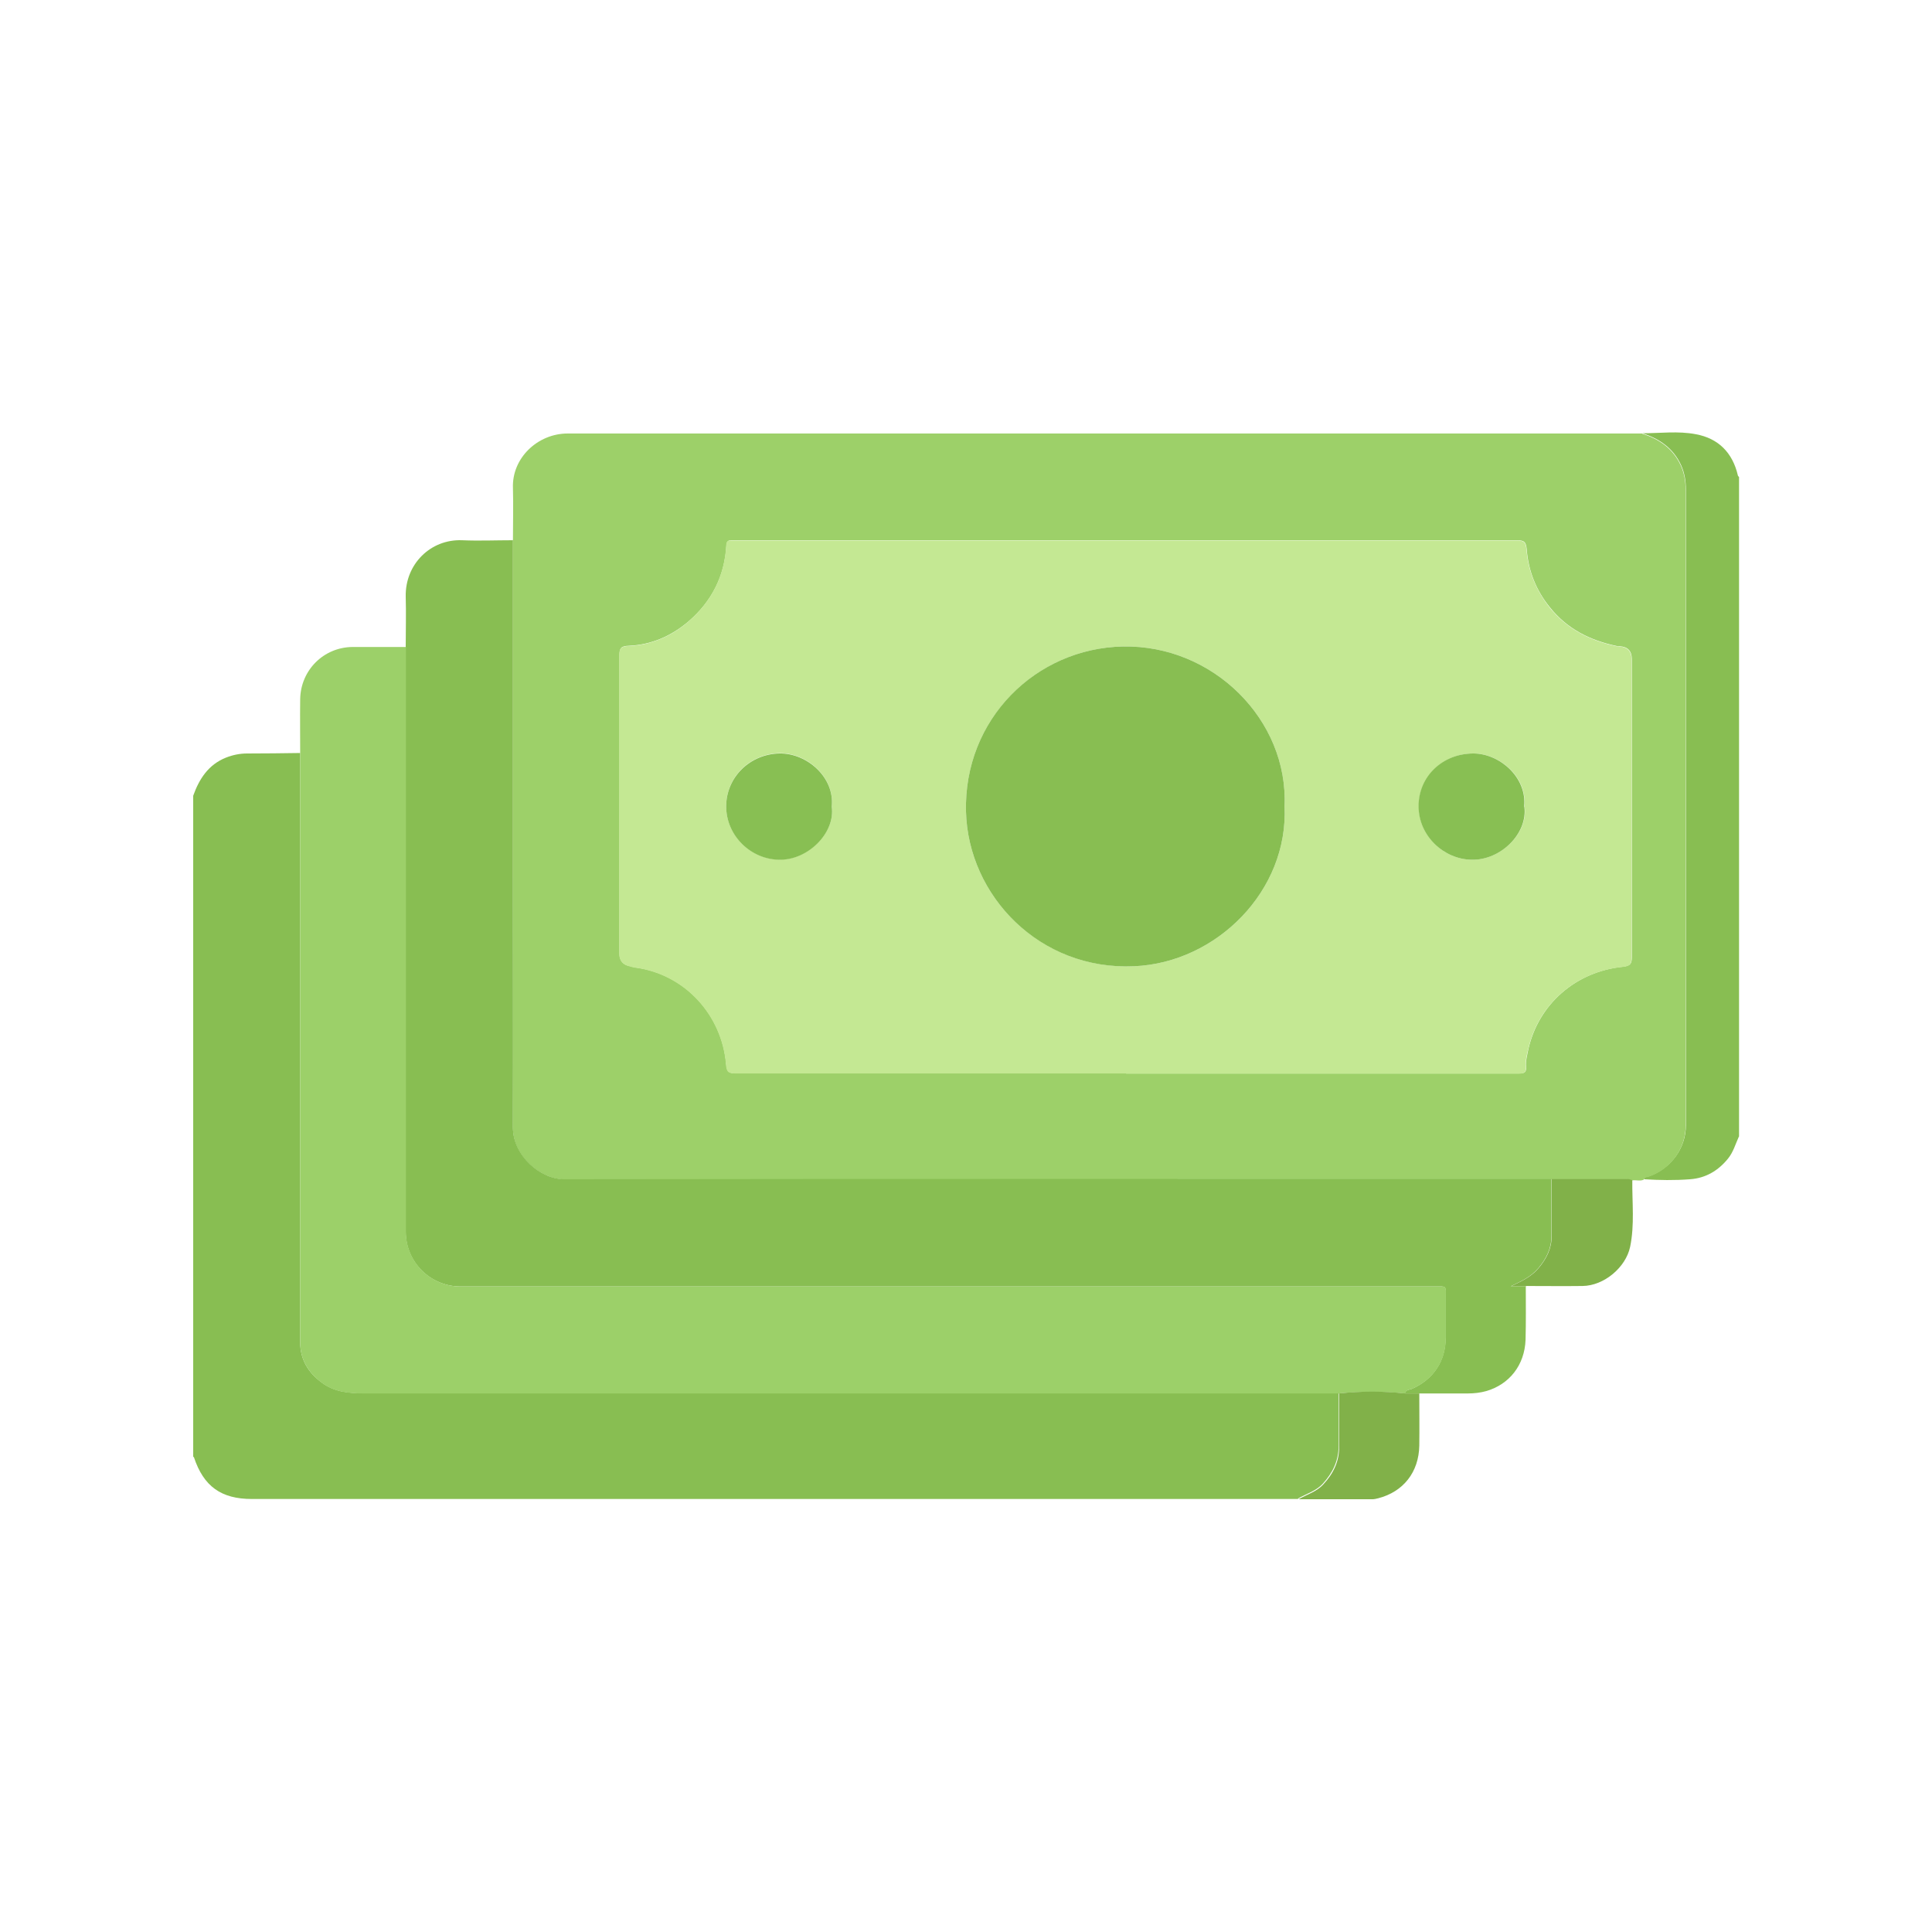
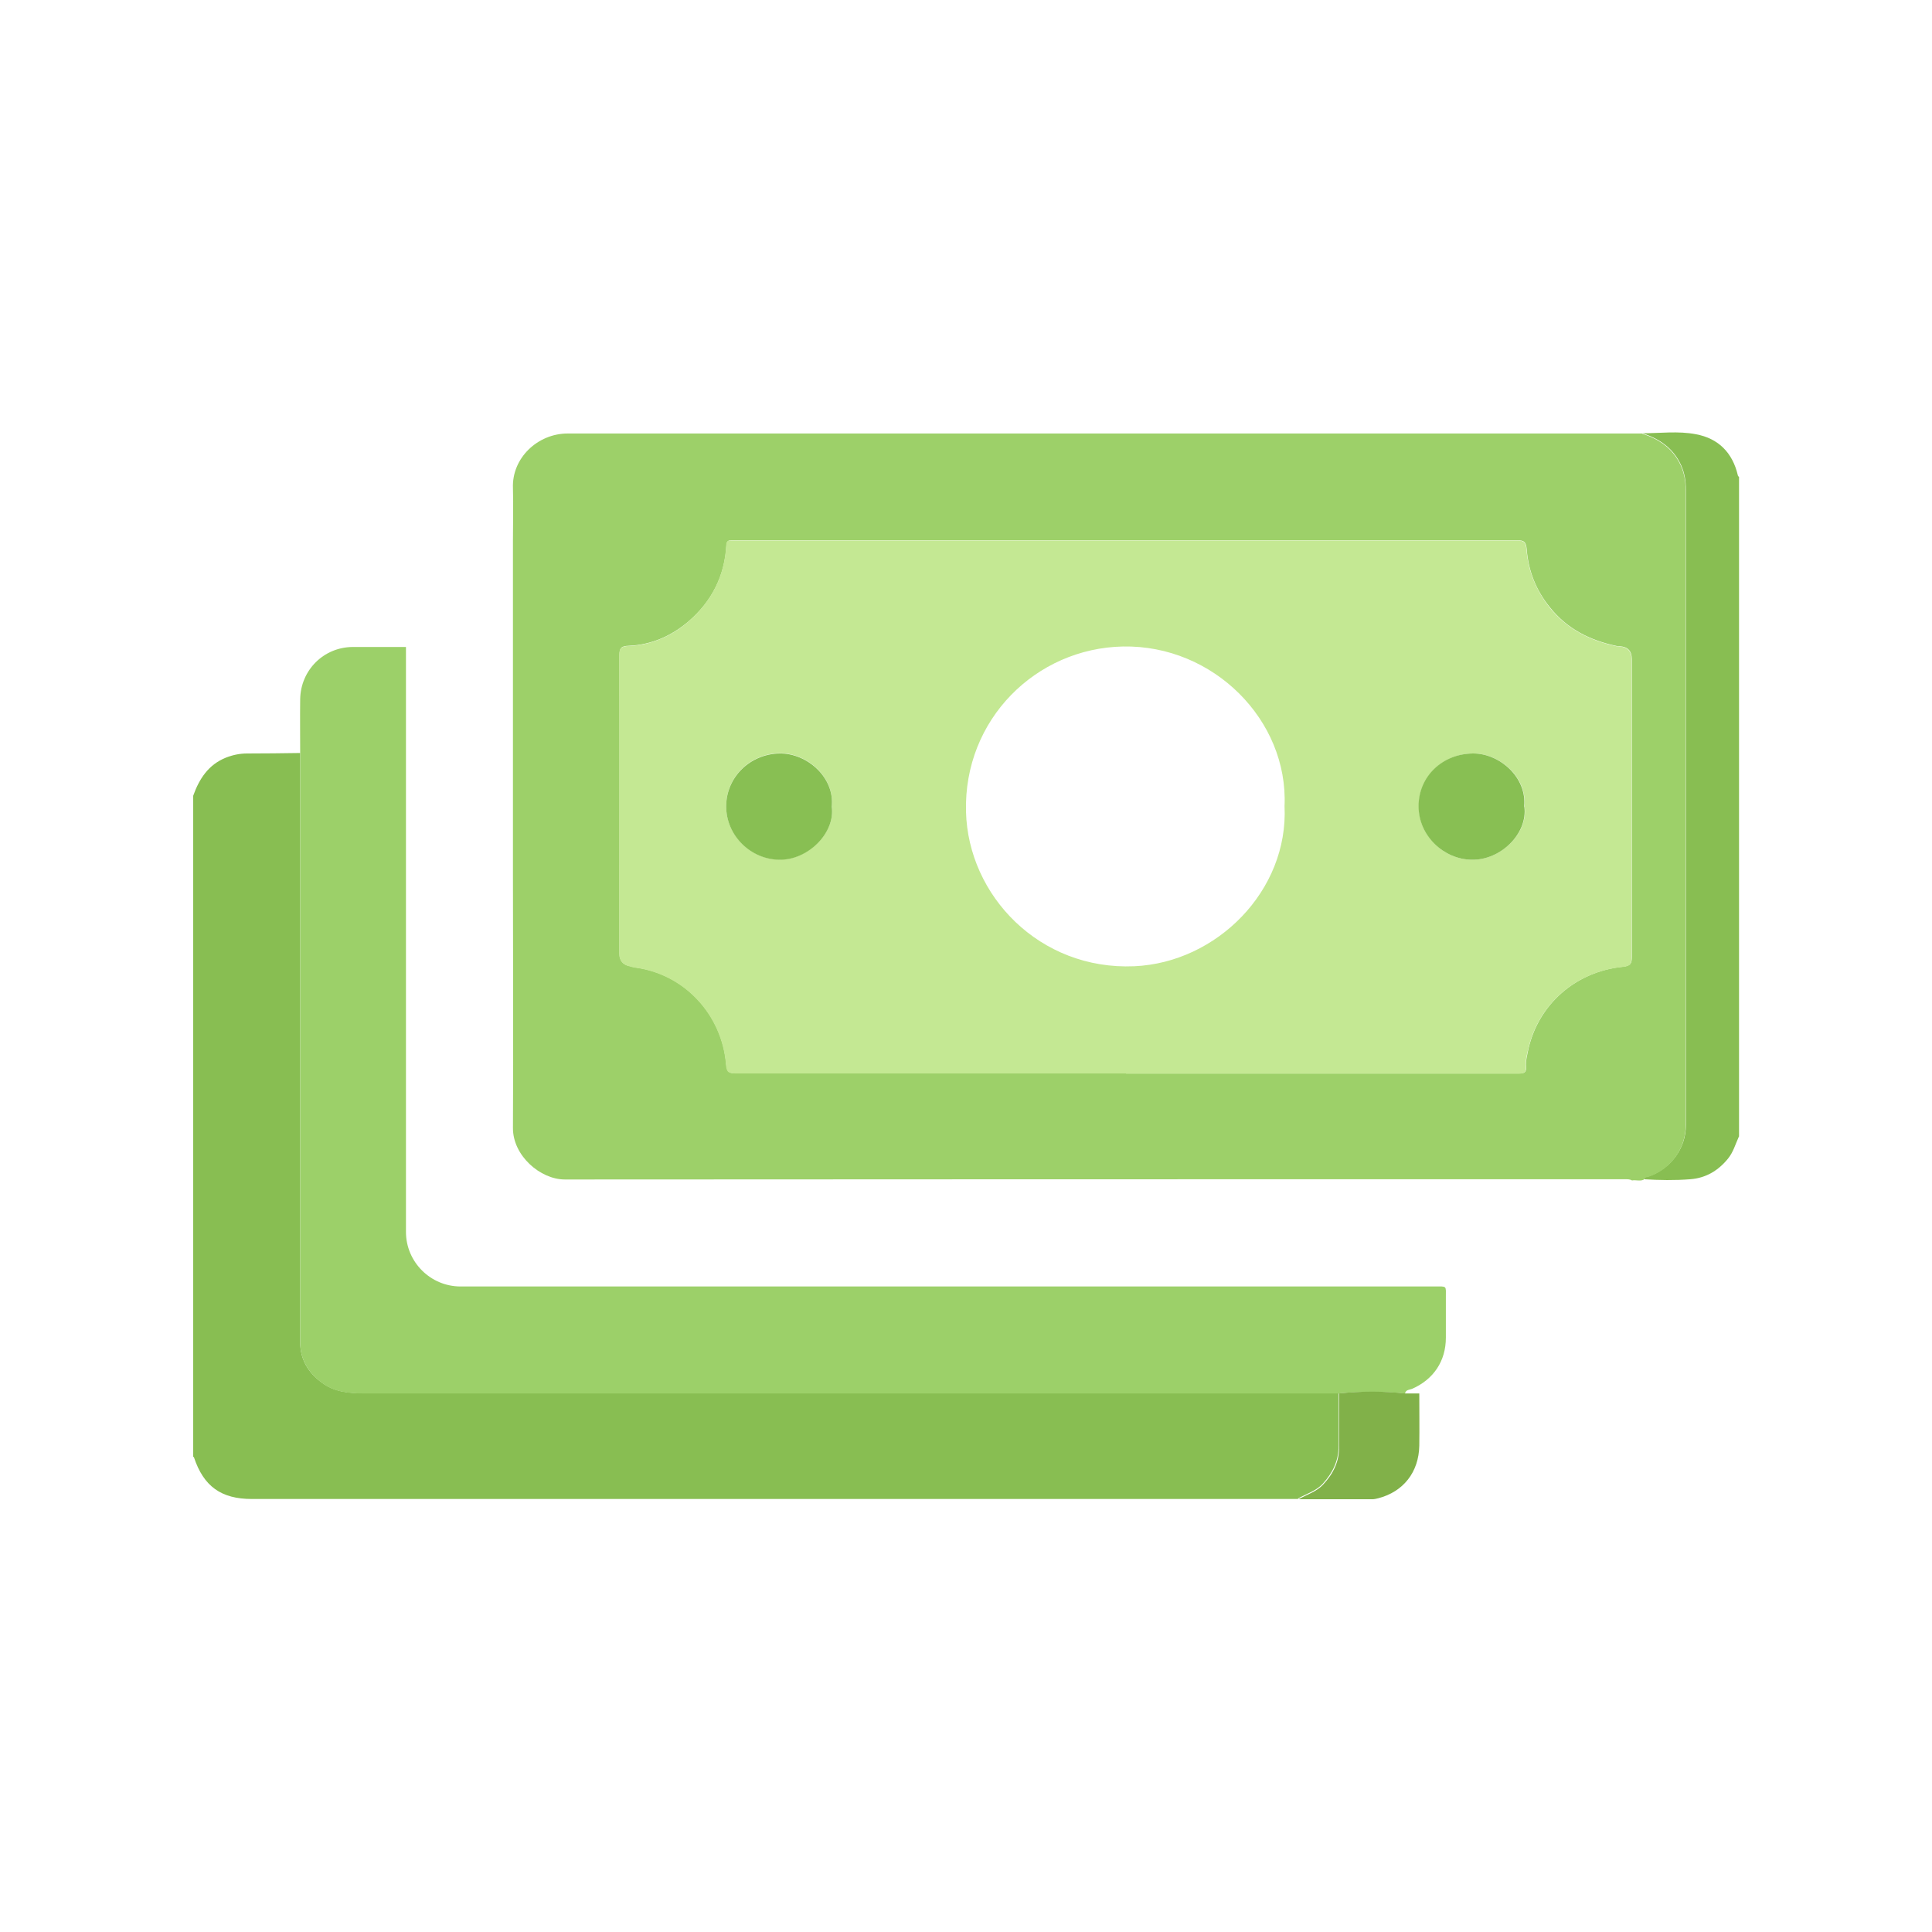
<svg xmlns="http://www.w3.org/2000/svg" id="a" data-name="Layer 1" viewBox="0 0 80 80">
  <path d="M53.75,62.07c-2.48,0-4.96,0-7.43,0-11.96,0-23.93,0-35.89,0-1.27,0-2-.52-2.4-1.73,0,0-.02-.01-.03-.02,0-9.12,0-18.25,0-27.37.25-.7.63-1.29,1.36-1.58.28-.11.57-.17.87-.17.73,0,1.47-.01,2.2-.02,0,.15,0,.29,0,.44,0,7.99,0,15.98,0,23.96,0,.72.34,1.27.91,1.68.5.37,1.09.43,1.69.43,13.47,0,26.93,0,40.4,0,0,.73,0,1.46,0,2.18,0,.62-.25,1.12-.65,1.56-.28.31-.68.42-1.03.62Z" style="fill: #88be52; stroke-width: 0px;" />
  <path d="M72,47.07c-.14.31-.23.64-.45.91-.4.49-.91.8-1.56.85-.64.05-1.28.04-1.92,0,.03-.12.15-.1.23-.13.9-.33,1.51-1.16,1.51-2.11,0-8.77,0-17.53,0-26.3,0-.35-.05-.7-.2-1.03-.32-.7-.89-1.09-1.6-1.32.74,0,1.48-.1,2.21.04.93.17,1.52.76,1.74,1.7,0,.03.03.05.05.07v27.31Z" style="fill: #88be52; stroke-width: 0px;" />
  <path d="M68,17.96c.71.22,1.28.62,1.6,1.32.15.33.2.68.2,1.03,0,8.77,0,17.53,0,26.3,0,.95-.61,1.79-1.51,2.11-.08.03-.2.01-.23.13-.16.07-.32,0-.48.03-.08-.05-.18-.05-.27-.05-1.02,0-2.05,0-3.07,0-.12,0-.25,0-.37,0-13.49,0-26.99,0-40.48.01-1.02,0-2.16-.99-2.15-2.14.02-3.5,0-7,0-10.49,0-4.61,0-9.22,0-13.84,0-.72.02-1.44,0-2.16-.05-1.24,1.02-2.26,2.27-2.26,11.17,0,22.33,0,33.5,0,3.56,0,7.12,0,10.69,0,.1,0,.21,0,.31,0ZM46.63,44.45c4.45,0,8.89,0,13.34,0,.98,0,1.96,0,2.94,0,.22,0,.3-.06.28-.28-.02-.25.05-.49.1-.74.42-1.84,1.95-3.2,3.91-3.4.35-.04.37-.16.37-.43,0-4.1,0-8.21,0-12.31q0-.5-.5-.53s-.08,0-.12-.01c-1.1-.23-2.05-.7-2.77-1.6-.57-.7-.89-1.5-.96-2.39-.03-.32-.1-.39-.41-.39-10.77,0-21.54,0-32.3,0-.07,0-.15,0-.22,0-.14,0-.2.05-.21.2-.07,1.28-.61,2.34-1.58,3.17-.71.6-1.53.96-2.46,1-.32.01-.39.09-.39.4.01,4.11,0,8.23,0,12.34q0,.45.45.53c.07.01.14.04.21.05,2.04.27,3.59,1.95,3.76,4.01.03.31.11.37.39.37,5.39,0,10.79,0,16.18,0Z" style="fill: #9dd069; stroke-width: 0px;" />
-   <path d="M21.24,22.36c0,4.61,0,9.22,0,13.84,0,3.5.01,7,0,10.49,0,1.15,1.13,2.15,2.15,2.14,13.49-.02,26.99-.01,40.48-.01.12,0,.25,0,.37,0,0,.79,0,1.58,0,2.37,0,.52-.22.94-.54,1.32-.3.36-.72.55-1.14.75h.62c0,.74.01,1.48-.01,2.22-.04,1.05-.67,1.84-1.62,2.12-.25.07-.51.1-.77.1-.68,0-1.35,0-2.03,0-.19,0-.38,0-.58,0,.03-.16.19-.15.29-.19.89-.39,1.4-1.15,1.4-2.12,0-.55,0-1.1,0-1.66,0-.52.06-.46-.47-.46-13.44,0-26.88,0-40.33,0-1.24,0-2.26-1.01-2.26-2.26,0-8.08,0-16.16,0-24.24,0-.69.02-1.38,0-2.06-.03-1.35,1.03-2.39,2.33-2.34.7.03,1.4,0,2.09,0Z" style="fill: #88be52; stroke-width: 0px;" />
  <path d="M16.81,26.77c0,8.08,0,16.16,0,24.24,0,1.25,1.02,2.26,2.26,2.26,13.44,0,26.88,0,40.33,0,.53,0,.47-.05.47.46,0,.55,0,1.1,0,1.66,0,.97-.51,1.73-1.4,2.12-.1.04-.26.03-.29.19-.92-.09-1.83-.09-2.75,0-13.47,0-26.93,0-40.4,0-.6,0-1.18-.06-1.69-.43-.57-.42-.91-.97-.91-1.68,0-7.99,0-15.98,0-23.96,0-.15,0-.29,0-.44,0-.75-.01-1.5,0-2.24.02-1.2.97-2.15,2.17-2.16.74,0,1.48,0,2.21,0Z" style="fill: #9cd069; stroke-width: 0px;" />
-   <path d="M63.19,53.26h-.62c.42-.2.84-.39,1.14-.75.32-.38.54-.8.54-1.32,0-.79,0-1.58,0-2.37,1.02,0,2.05,0,3.07,0,.09,0,.19,0,.27.05-.01.92.1,1.84-.09,2.76-.18.85-1.08,1.61-1.97,1.62-.78.01-1.56,0-2.34,0Z" style="fill: #81b149; stroke-width: 0px;" />
  <path d="M55.44,57.7c.92-.1,1.83-.1,2.75,0,.19,0,.38,0,.58,0,0,.72.01,1.44,0,2.16-.02,1.1-.66,1.91-1.7,2.18-.08.02-.16.04-.24.04-1.02,0-2.04,0-3.06,0,.35-.2.75-.31,1.03-.62.41-.44.66-.95.65-1.56,0-.73,0-1.46,0-2.18Z" style="fill: #81b149; stroke-width: 0px;" />
  <path d="M46.63,44.45c-5.39,0-10.79,0-16.18,0-.29,0-.37-.06-.39-.37-.17-2.06-1.72-3.74-3.76-4.01-.07,0-.14-.03-.21-.05q-.45-.09-.45-.53c0-4.11,0-8.23,0-12.34,0-.31.08-.39.39-.4.93-.04,1.76-.4,2.46-1,.97-.83,1.51-1.89,1.58-3.17,0-.15.07-.21.21-.2.07,0,.15,0,.22,0,10.77,0,21.54,0,32.3,0,.31,0,.38.07.41.39.07.89.4,1.68.96,2.39.72.89,1.67,1.37,2.77,1.6.04,0,.08,0,.12.01q.5.03.5.53c0,4.1,0,8.21,0,12.31,0,.27-.02.4-.37.43-1.97.2-3.49,1.56-3.91,3.4-.06.24-.12.49-.1.74.02.22-.07.28-.28.28-.98,0-1.96,0-2.94,0-4.45,0-8.89,0-13.34,0ZM53.19,33.38c.16-3.55-2.94-6.68-6.69-6.61-3.6.07-6.6,3.02-6.5,6.84.09,3.48,3.05,6.57,6.97,6.4,3.41-.15,6.39-3.13,6.22-6.63ZM34.44,33.39c.13-1.21-1.03-2.22-2.16-2.2-1.22.02-2.21.98-2.21,2.19,0,1.23,1.04,2.21,2.22,2.21,1.17,0,2.31-1.1,2.15-2.21ZM63.12,33.4c.13-1.22-1.03-2.21-2.12-2.2-1.25.01-2.25.96-2.25,2.18,0,1.25,1.05,2.2,2.19,2.22,1.21.02,2.34-1.1,2.19-2.2Z" style="fill: #c4e893; stroke-width: 0px;" />
-   <path d="M53.19,33.38c.17,3.5-2.81,6.48-6.22,6.63-3.92.18-6.88-2.92-6.97-6.4-.1-3.82,2.89-6.77,6.5-6.84,3.75-.07,6.85,3.06,6.69,6.61Z" style="fill: #88be52; stroke-width: 0px;" />
  <path d="M34.44,33.39c.16,1.1-.98,2.22-2.15,2.21-1.18,0-2.22-.98-2.22-2.21,0-1.21.99-2.17,2.21-2.19,1.13-.02,2.29.99,2.16,2.2Z" style="fill: #88bf53; stroke-width: 0px;" />
  <path d="M63.12,33.4c.15,1.11-.98,2.23-2.19,2.2-1.13-.02-2.19-.97-2.19-2.22,0-1.23.99-2.17,2.25-2.18,1.1-.01,2.25.99,2.12,2.2Z" style="fill: #88bf53; stroke-width: 0px;" />
</svg>